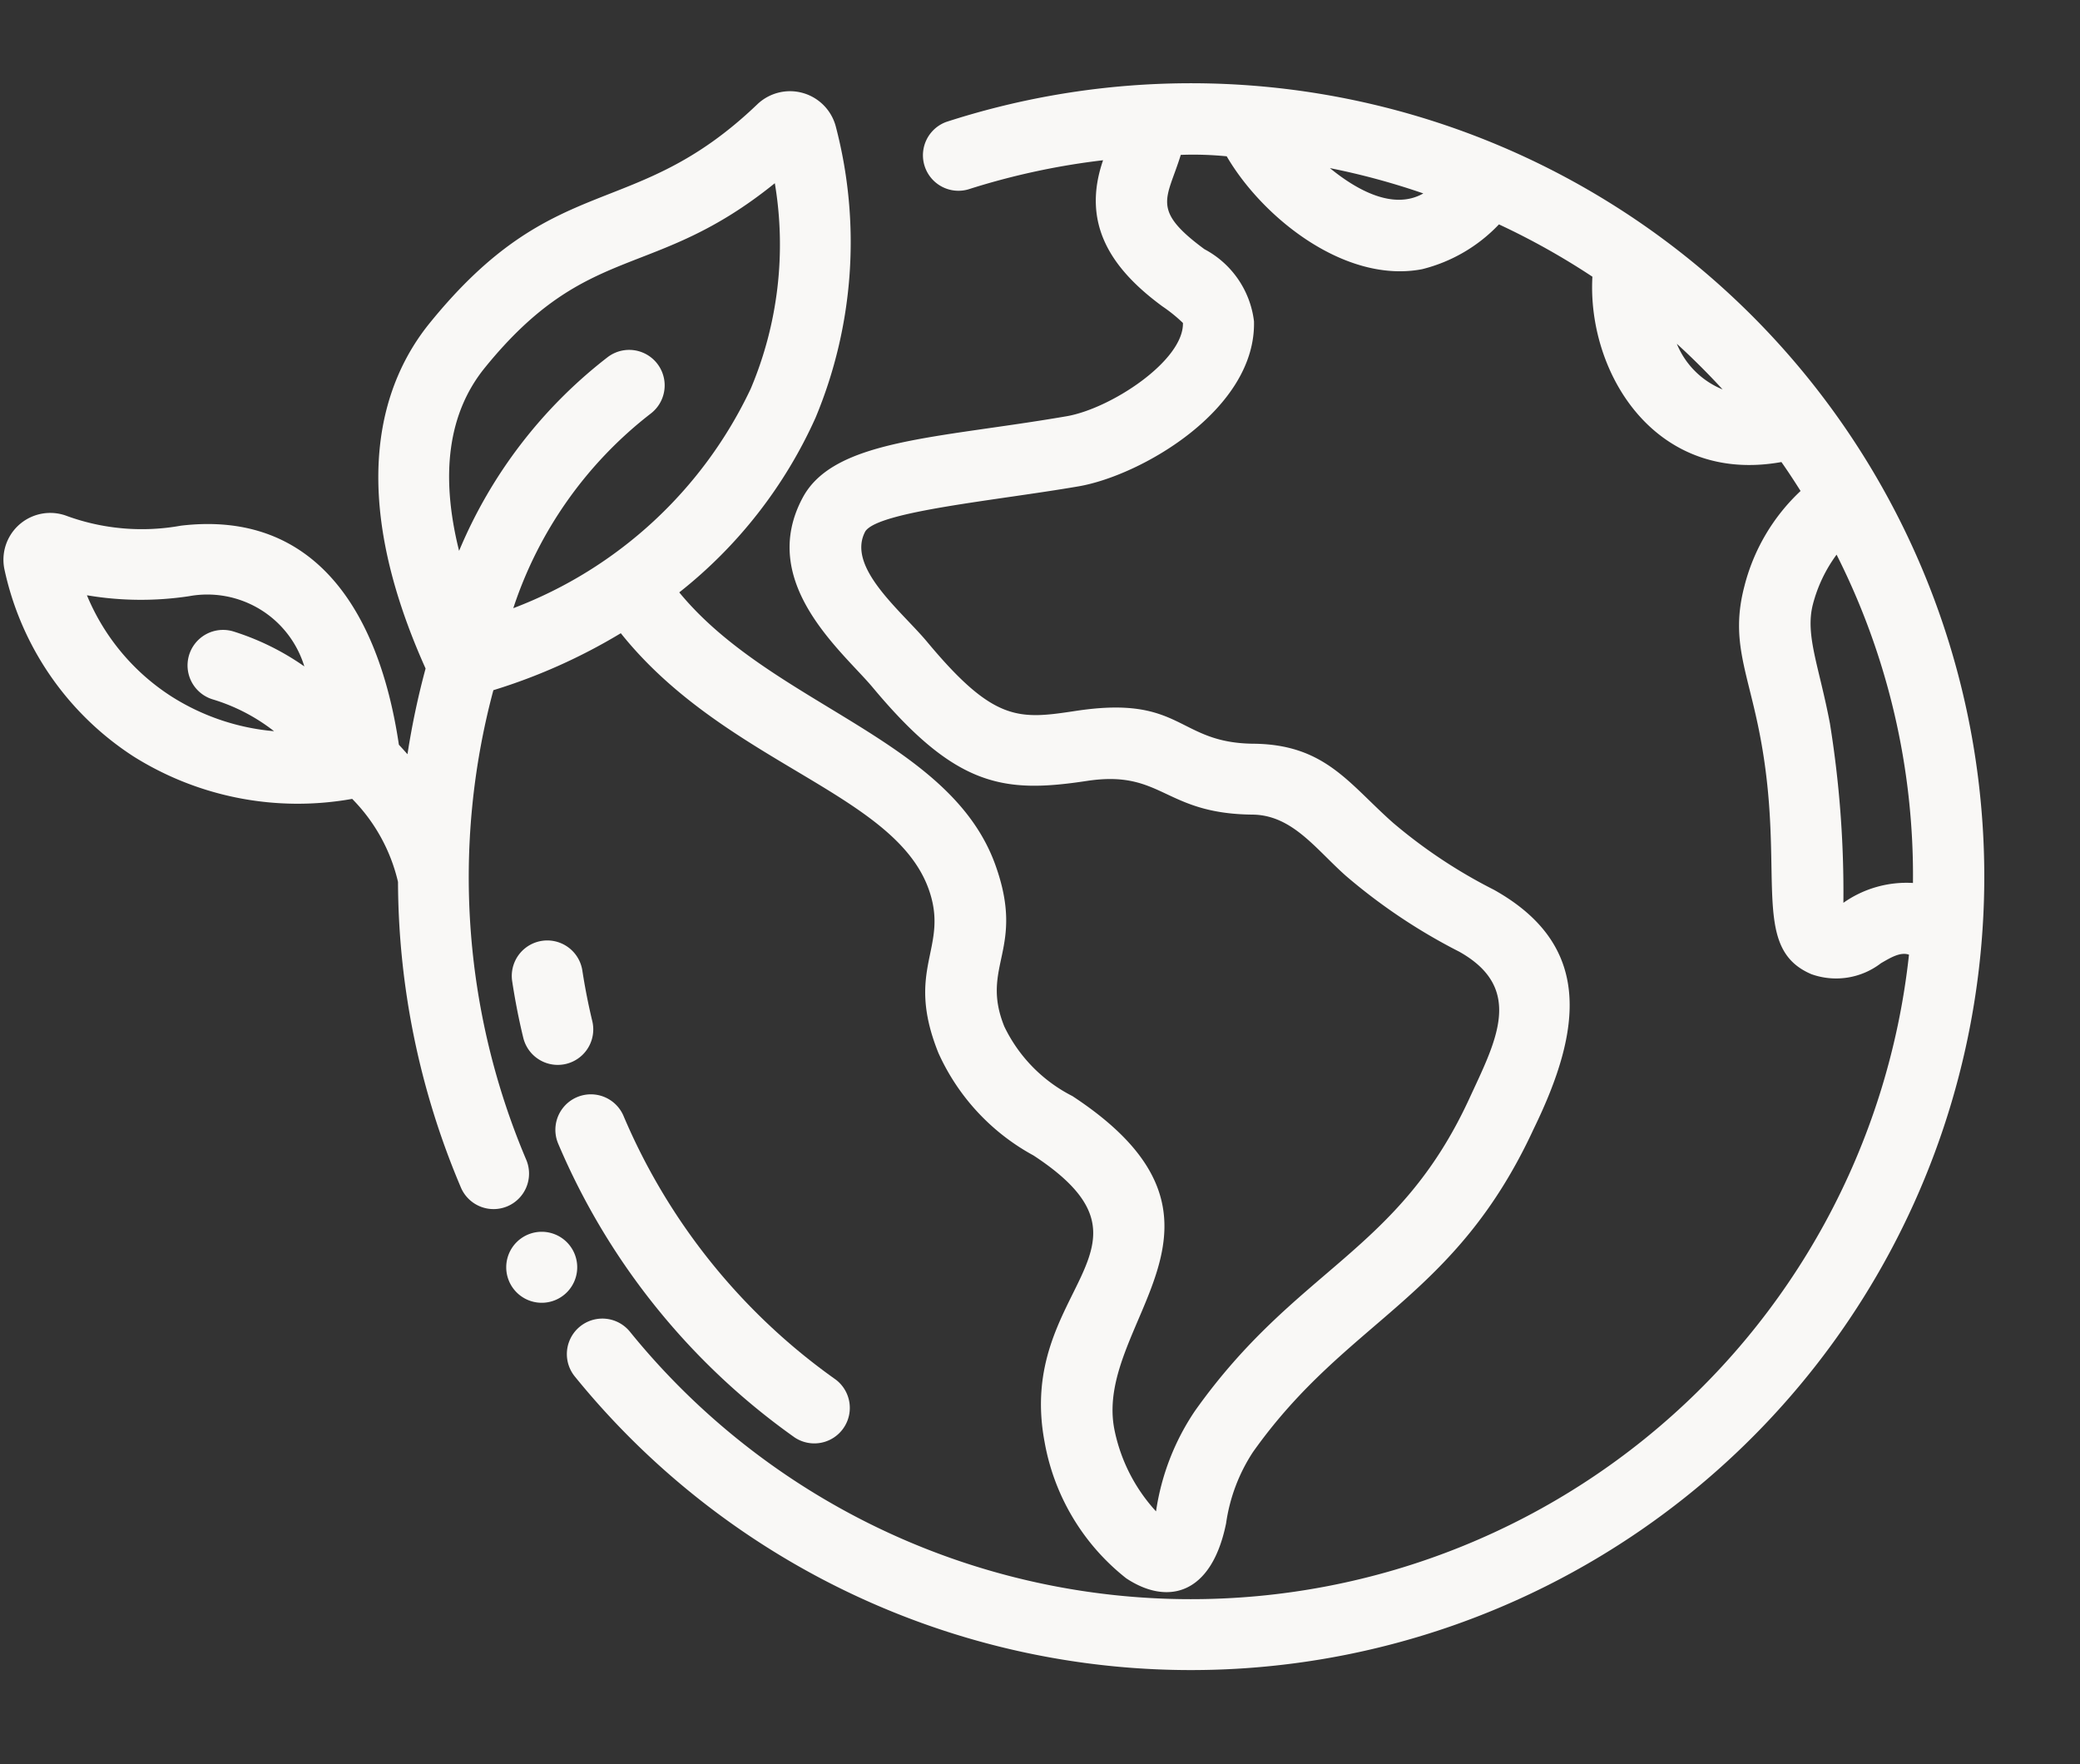
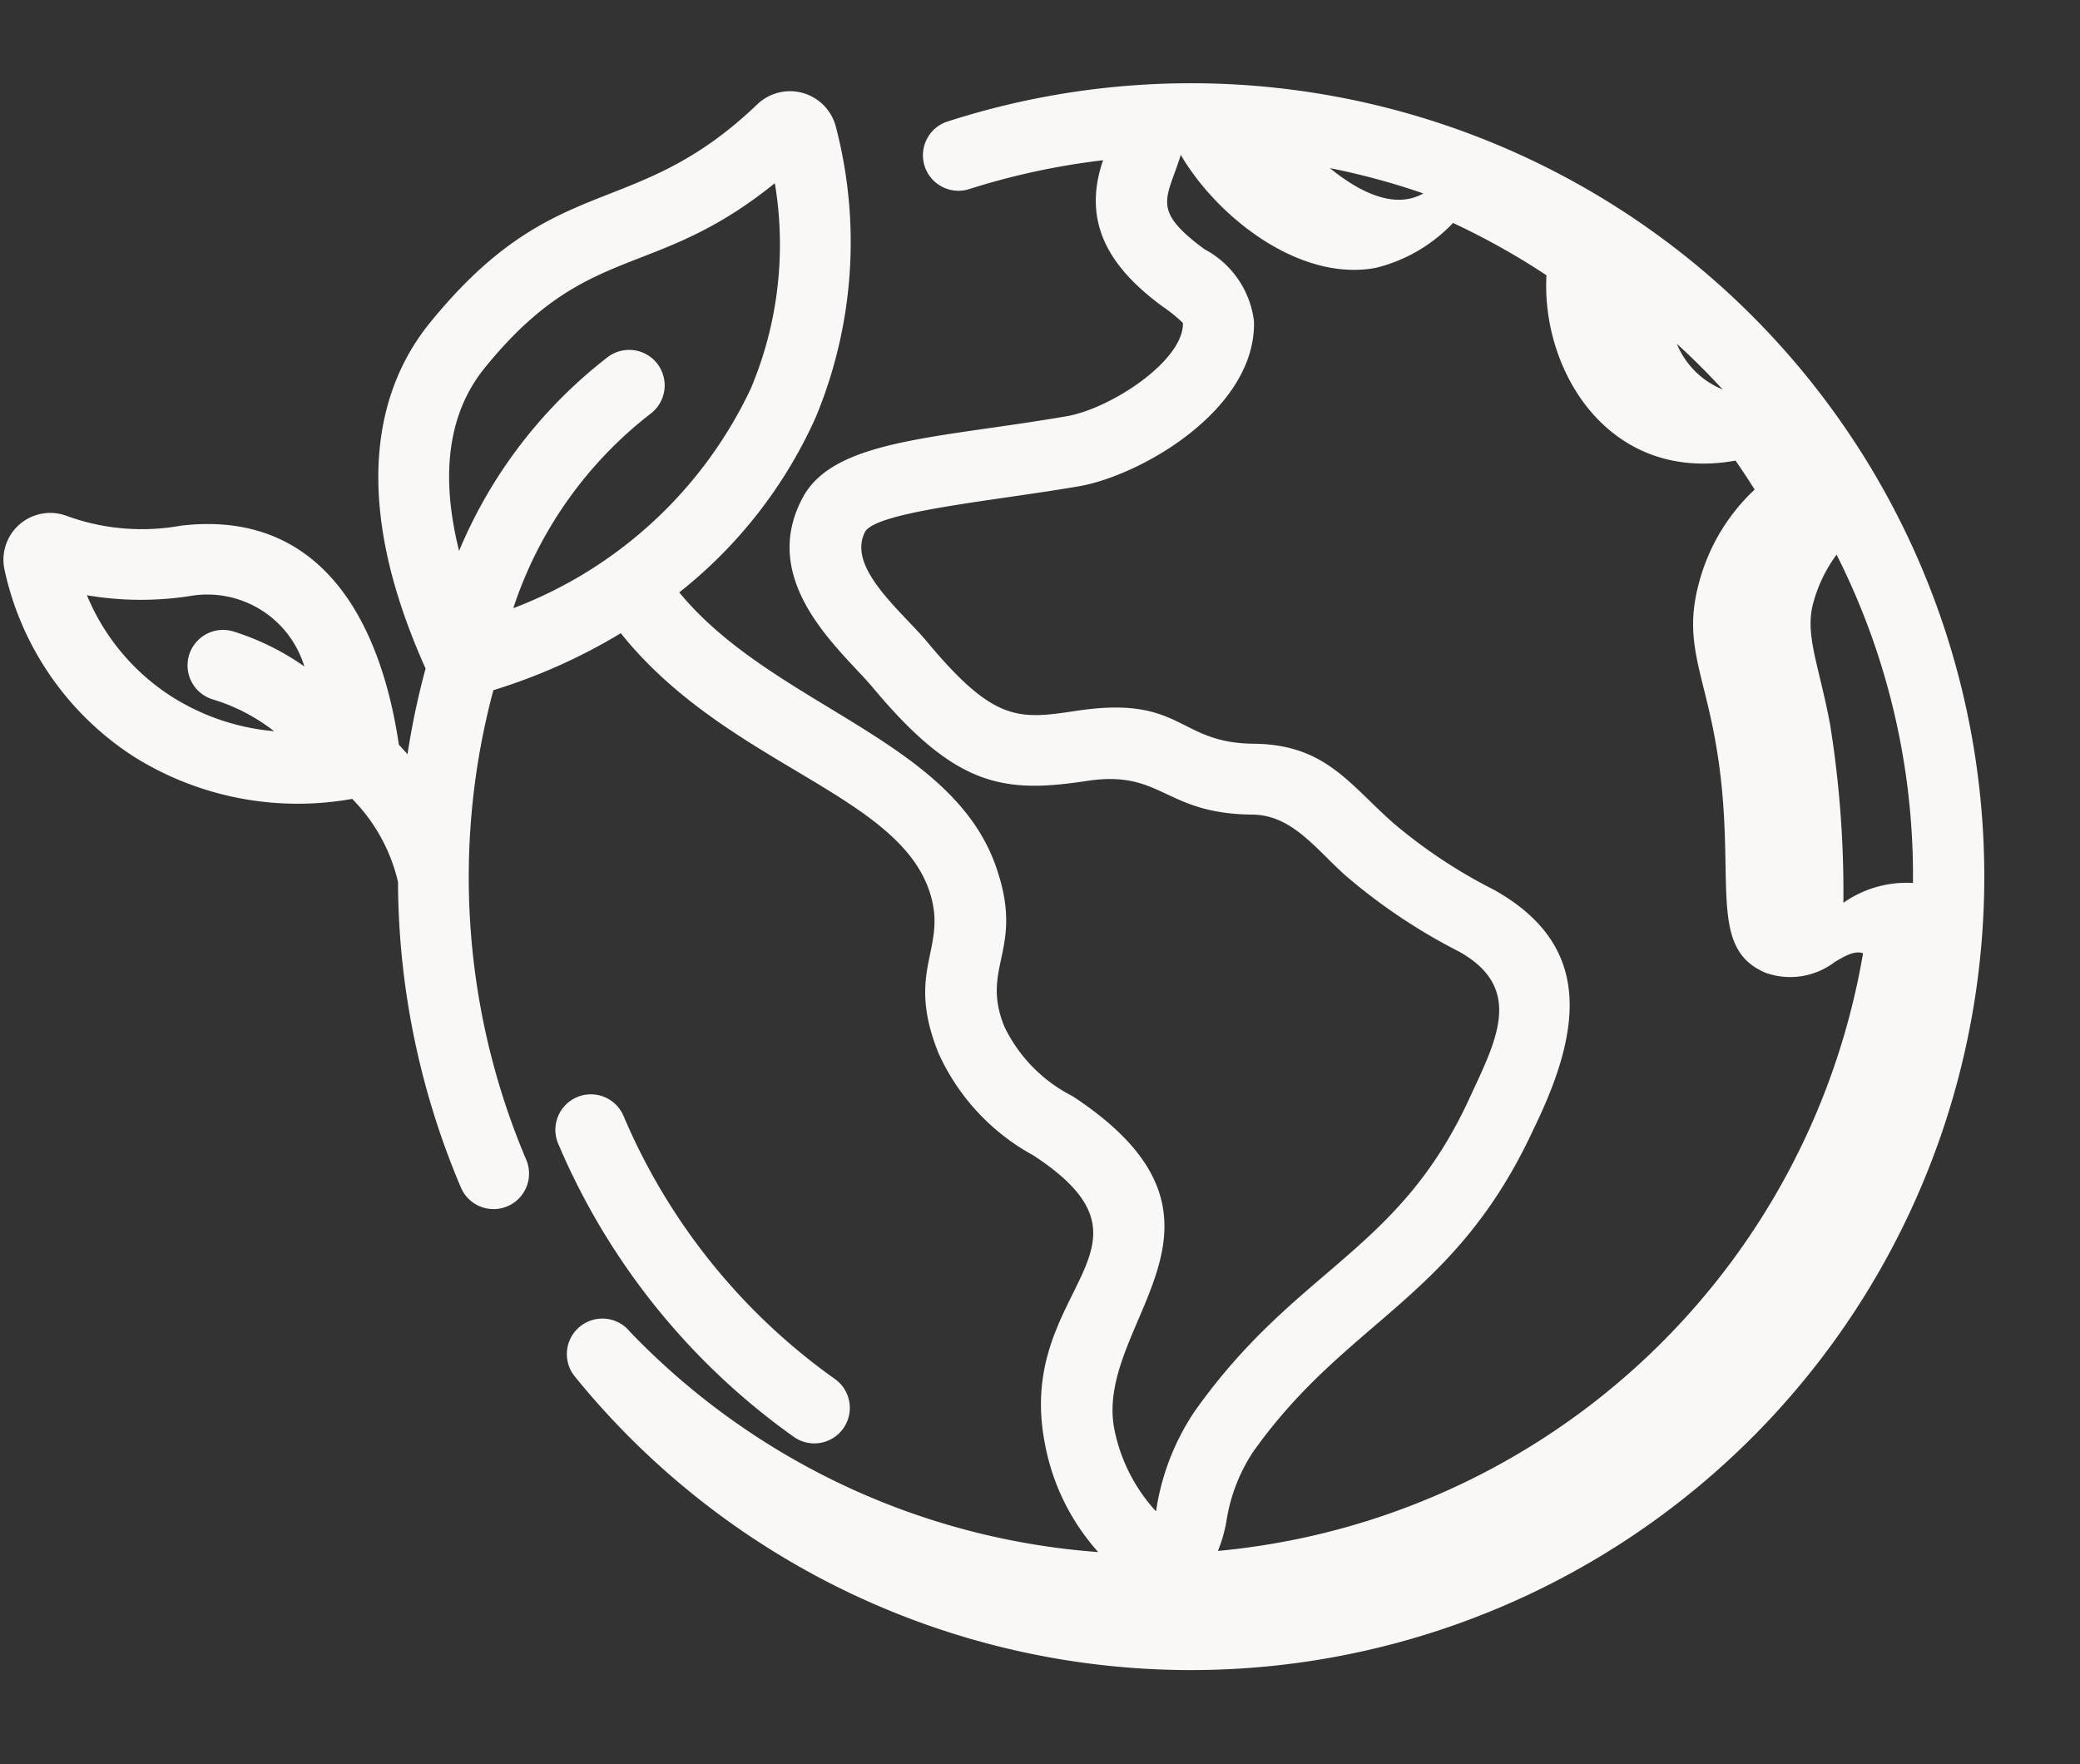
<svg xmlns="http://www.w3.org/2000/svg" fill="#f9f8f6" height="49.7" preserveAspectRatio="xMidYMid meet" version="1" viewBox="4.0 7.3 58.6 49.7" width="58.6" zoomAndPan="magnify">
  <rect x="4.0" y="7.3" width="58.6" height="49.7" fill="#333333" stroke="none" />
  <g id="change1_1">
    <path d="M26.388,47.794a19.425,19.425,0,0,1-6.665-8.283,1,1,0,0,1,1.842-.779A17.427,17.427,0,0,0,27.544,46.163,1,1,0,0,1,26.388,47.794Z" />
-     <path d="M18.742,36.534c-.128-.526-.233-1.068-.315-1.61a1.0 1,0,0,1,1.977-.3c.074.485.169.969.282,1.439A1.0 1,0,0,1,18.742,36.534Z" />
-     <path d="M30.664,10.733a1.0 1,0,0,0,.615,1.902,20.221,20.221,0,0,1,3.798-.821c-.618,1.79.225,3.053,1.668,4.114a4.317,4.317,0,0,1,.582.47c.026,1.059-2.026,2.412-3.279,2.628-3.645.628-6.544.645-7.43,2.287-1.295,2.401,1.131,4.35,1.967,5.35,2.356,2.825,3.704,2.99,6.044,2.635,2.122-.319,2.155.928,4.659.95,1.123.013,1.781.973,2.631,1.726a16.166,16.166,0,0,0,3.191,2.135c1.86,1.042,1.021,2.539.283,4.144-2.008,4.351-4.855,4.746-7.727,8.792A6.81,6.81,0,0,0,36.569,49.876a4.796,4.796,0,0,1-1.178-2.332c-.565-3.016,4.212-5.828-1.178-9.367A4.273,4.273,0,0,1,32.294,36.216c-.691-1.716.608-2.166-.253-4.555-1.279-3.554-6.292-4.493-8.904-7.673A13.111,13.111,0,0,0,26.978,19.064a12.84,12.84,0,0,0,.57-8.196,1.334,1.334,0,0,0-2.217-.625c-3.495,3.343-5.665,1.77-9.225,6.158-1.315,1.62-2.404,4.619-.129,9.702l.013.03a22.193,22.193,0,0,0-.51,2.414c-.081-.091-.16-.18-.242-.267-.556-3.741-2.357-6.623-6.145-6.171a6.18,6.18,0,0,1-3.201-.271A1.319,1.319,0,0,0,4.127,23.348a8.365,8.365,0,0,0,3.631,5.259,8.695,8.695,0,0,0,6.164,1.198,4.912,4.912,0,0,1,1.291,2.339,22.199,22.199,0,0,0,1.772,8.609,1,1,0,0,0,1.84-.784,20.361,20.361,0,0,1-.925-13.226,16.088,16.088,0,0,0,3.59-1.605c2.928,3.664,7.69,4.479,8.671,7.202.602,1.671-.69,2.22.278,4.625a6.166,6.166,0,0,0,2.678,2.885c4.004,2.627-.505,3.723.311,8.064a6.283,6.283,0,0,0,2.3,3.847c1.151.764,2.401.487,2.815-1.548a4.916,4.916,0,0,1,.757-2.008c2.664-3.755,5.681-4.28,7.912-9.111,1.356-2.783,1.673-5.163-1.123-6.728a14.453,14.453,0,0,1-2.842-1.887c-1.249-1.104-1.917-2.211-3.938-2.228-2.155-.023-1.984-1.377-4.977-.928-1.622.246-2.315.337-4.209-1.938-.735-.881-2.289-2.107-1.744-3.117.375-.566,3.679-.866,6.011-1.268,1.756-.303,5-2.166,4.939-4.648a2.657,2.657,0,0,0-1.396-2.032c-1.526-1.123-1.05-1.409-.667-2.657a9.629,9.629,0,0,1,1.294.04c1.014,1.738,3.344,3.593,5.502,3.181a4.463,4.463,0,0,0,2.168-1.263,20.357,20.357,0,0,1,2.633,1.474c-.152,2.688,1.753,5.862,5.325,5.221.188.266.365.539.54.815a5.54,5.54,0,0,0-1.586,2.695c-.399,1.541.099,2.381.449,4.227.726,3.83-.302,5.946,1.441,6.69a2.071,2.071,0,0,0,1.962-.31c.24-.136.537-.329.788-.239A20.347,20.347,0,0,1,21.747,44.815a1,1,0,0,0-1.553,1.261A22.351,22.351,0,1,0,30.664,10.733ZM17.659,17.66c2.921-3.599,4.739-2.423,8.17-5.199a10.431,10.431,0,0,1-.678,5.788,12.167,12.167,0,0,1-6.69,6.184,11.458,11.458,0,0,1,3.885-5.492,1,1,0,0,0-1.23-1.577,13.43,13.43,0,0,0-4.182,5.454C16.395,20.663,16.629,18.93,17.659,17.66Zm-11.21,6.409a9.085,9.085,0,0,0,2.878.026A2.857,2.857,0,0,1,12.574,26.073a7.256,7.256,0,0,0-1.999-.985,1,1,0,0,0-.582,1.914,5.27,5.27,0,0,1,1.728.896,6.432,6.432,0,0,1-2.885-.975A6.203,6.203,0,0,1,6.449,24.069Zm35.02-12.033a20.121,20.121,0,0,1,2.63.713C43.254,13.23,42.221,12.652,41.469,12.037Zm9.773,4.949q.673.614,1.289,1.285A2.343,2.343,0,0,1,51.242,16.986Zm4.692,15.746a29.846,29.846,0,0,0-.38-5.055c-.308-1.62-.702-2.484-.479-3.352a4.09,4.09,0,0,1,.667-1.399,20.044,20.044,0,0,1,2.152,9.249A3.086,3.086,0,0,0,55.935,32.732Z" />
-     <path d="M20.262,43a1,1,0,1,1-1-1A1,1,0,0,1,20.262,43Z" />
+     <path d="M30.664,10.733a1.0 1,0,0,0,.615,1.902,20.221,20.221,0,0,1,3.798-.821c-.618,1.79.225,3.053,1.668,4.114a4.317,4.317,0,0,1,.582.47c.026,1.059-2.026,2.412-3.279,2.628-3.645.628-6.544.645-7.43,2.287-1.295,2.401,1.131,4.35,1.967,5.35,2.356,2.825,3.704,2.99,6.044,2.635,2.122-.319,2.155.928,4.659.95,1.123.013,1.781.973,2.631,1.726a16.166,16.166,0,0,0,3.191,2.135c1.86,1.042,1.021,2.539.283,4.144-2.008,4.351-4.855,4.746-7.727,8.792A6.81,6.81,0,0,0,36.569,49.876a4.796,4.796,0,0,1-1.178-2.332c-.565-3.016,4.212-5.828-1.178-9.367A4.273,4.273,0,0,1,32.294,36.216c-.691-1.716.608-2.166-.253-4.555-1.279-3.554-6.292-4.493-8.904-7.673A13.111,13.111,0,0,0,26.978,19.064a12.84,12.84,0,0,0,.57-8.196,1.334,1.334,0,0,0-2.217-.625c-3.495,3.343-5.665,1.77-9.225,6.158-1.315,1.62-2.404,4.619-.129,9.702l.013.03a22.193,22.193,0,0,0-.51,2.414c-.081-.091-.16-.18-.242-.267-.556-3.741-2.357-6.623-6.145-6.171a6.18,6.18,0,0,1-3.201-.271A1.319,1.319,0,0,0,4.127,23.348a8.365,8.365,0,0,0,3.631,5.259,8.695,8.695,0,0,0,6.164,1.198,4.912,4.912,0,0,1,1.291,2.339,22.199,22.199,0,0,0,1.772,8.609,1,1,0,0,0,1.84-.784,20.361,20.361,0,0,1-.925-13.226,16.088,16.088,0,0,0,3.59-1.605c2.928,3.664,7.69,4.479,8.671,7.202.602,1.671-.69,2.22.278,4.625a6.166,6.166,0,0,0,2.678,2.885c4.004,2.627-.505,3.723.311,8.064a6.283,6.283,0,0,0,2.3,3.847c1.151.764,2.401.487,2.815-1.548a4.916,4.916,0,0,1,.757-2.008c2.664-3.755,5.681-4.28,7.912-9.111,1.356-2.783,1.673-5.163-1.123-6.728a14.453,14.453,0,0,1-2.842-1.887c-1.249-1.104-1.917-2.211-3.938-2.228-2.155-.023-1.984-1.377-4.977-.928-1.622.246-2.315.337-4.209-1.938-.735-.881-2.289-2.107-1.744-3.117.375-.566,3.679-.866,6.011-1.268,1.756-.303,5-2.166,4.939-4.648a2.657,2.657,0,0,0-1.396-2.032c-1.526-1.123-1.05-1.409-.667-2.657c1.014,1.738,3.344,3.593,5.502,3.181a4.463,4.463,0,0,0,2.168-1.263,20.357,20.357,0,0,1,2.633,1.474c-.152,2.688,1.753,5.862,5.325,5.221.188.266.365.539.54.815a5.54,5.54,0,0,0-1.586,2.695c-.399,1.541.099,2.381.449,4.227.726,3.83-.302,5.946,1.441,6.69a2.071,2.071,0,0,0,1.962-.31c.24-.136.537-.329.788-.239A20.347,20.347,0,0,1,21.747,44.815a1,1,0,0,0-1.553,1.261A22.351,22.351,0,1,0,30.664,10.733ZM17.659,17.66c2.921-3.599,4.739-2.423,8.17-5.199a10.431,10.431,0,0,1-.678,5.788,12.167,12.167,0,0,1-6.69,6.184,11.458,11.458,0,0,1,3.885-5.492,1,1,0,0,0-1.23-1.577,13.43,13.43,0,0,0-4.182,5.454C16.395,20.663,16.629,18.93,17.659,17.66Zm-11.21,6.409a9.085,9.085,0,0,0,2.878.026A2.857,2.857,0,0,1,12.574,26.073a7.256,7.256,0,0,0-1.999-.985,1,1,0,0,0-.582,1.914,5.27,5.27,0,0,1,1.728.896,6.432,6.432,0,0,1-2.885-.975A6.203,6.203,0,0,1,6.449,24.069Zm35.02-12.033a20.121,20.121,0,0,1,2.63.713C43.254,13.23,42.221,12.652,41.469,12.037Zm9.773,4.949q.673.614,1.289,1.285A2.343,2.343,0,0,1,51.242,16.986Zm4.692,15.746a29.846,29.846,0,0,0-.38-5.055c-.308-1.62-.702-2.484-.479-3.352a4.09,4.09,0,0,1,.667-1.399,20.044,20.044,0,0,1,2.152,9.249A3.086,3.086,0,0,0,55.935,32.732Z" />
  </g>
</svg>